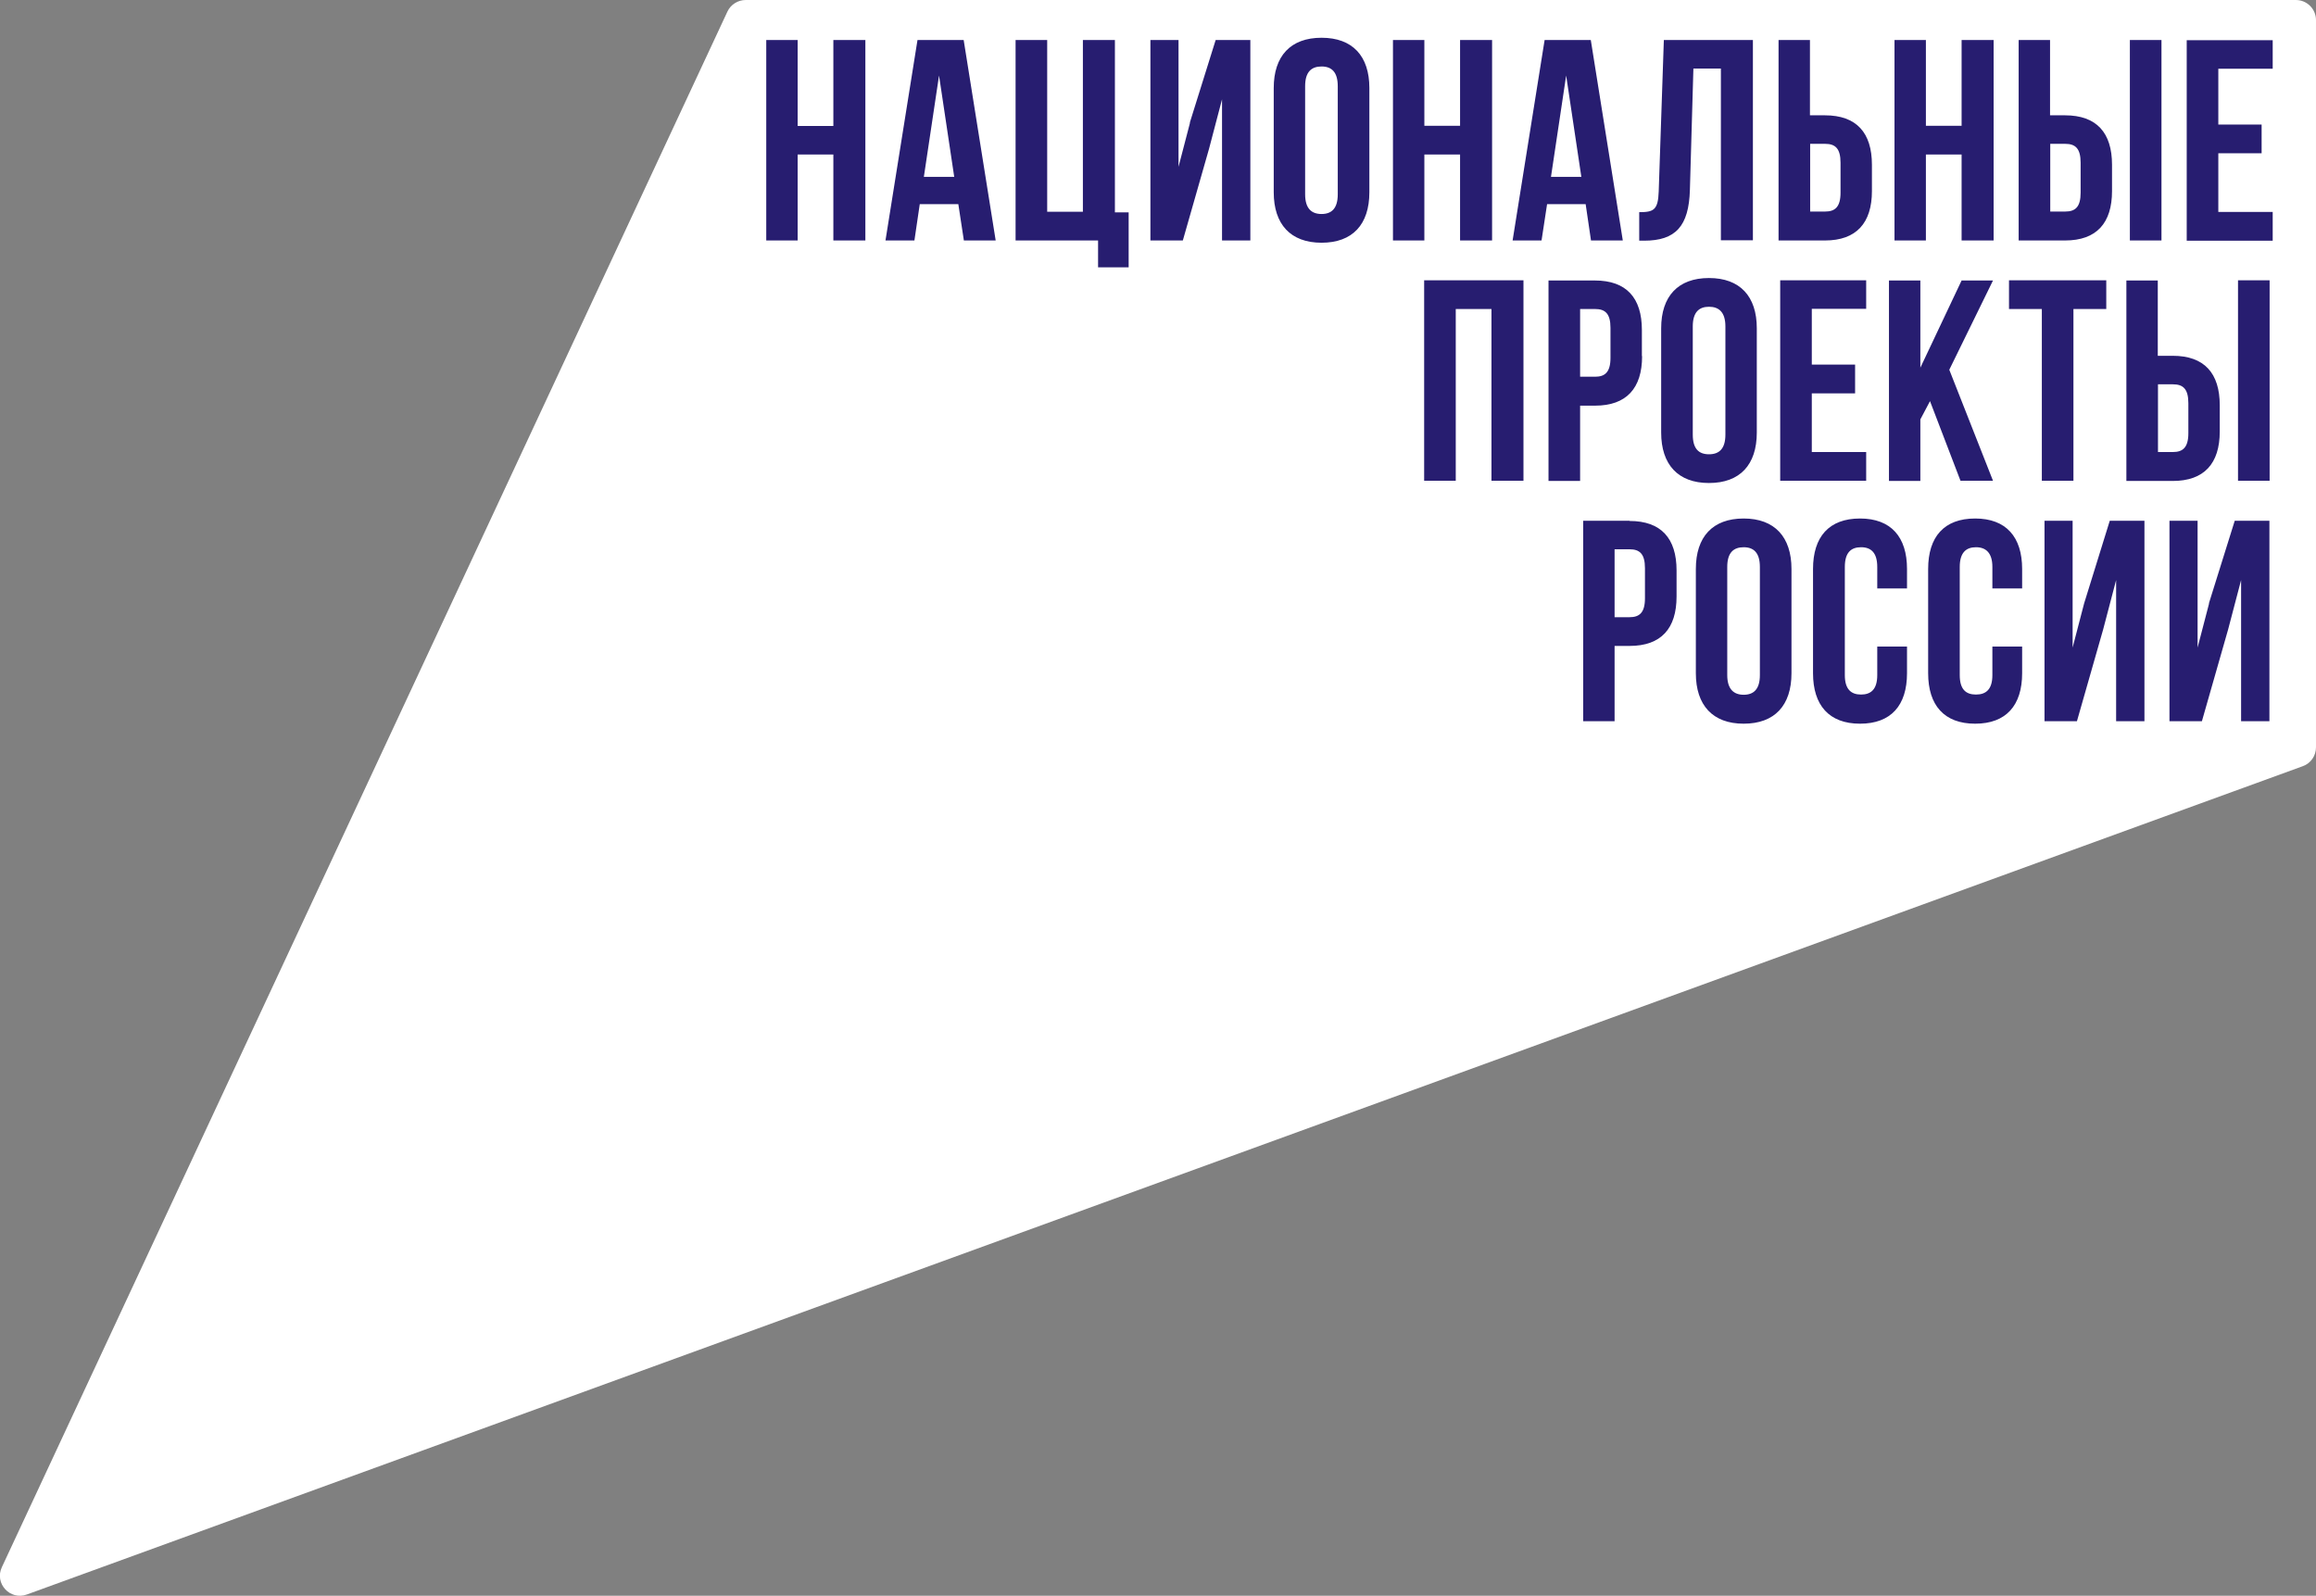
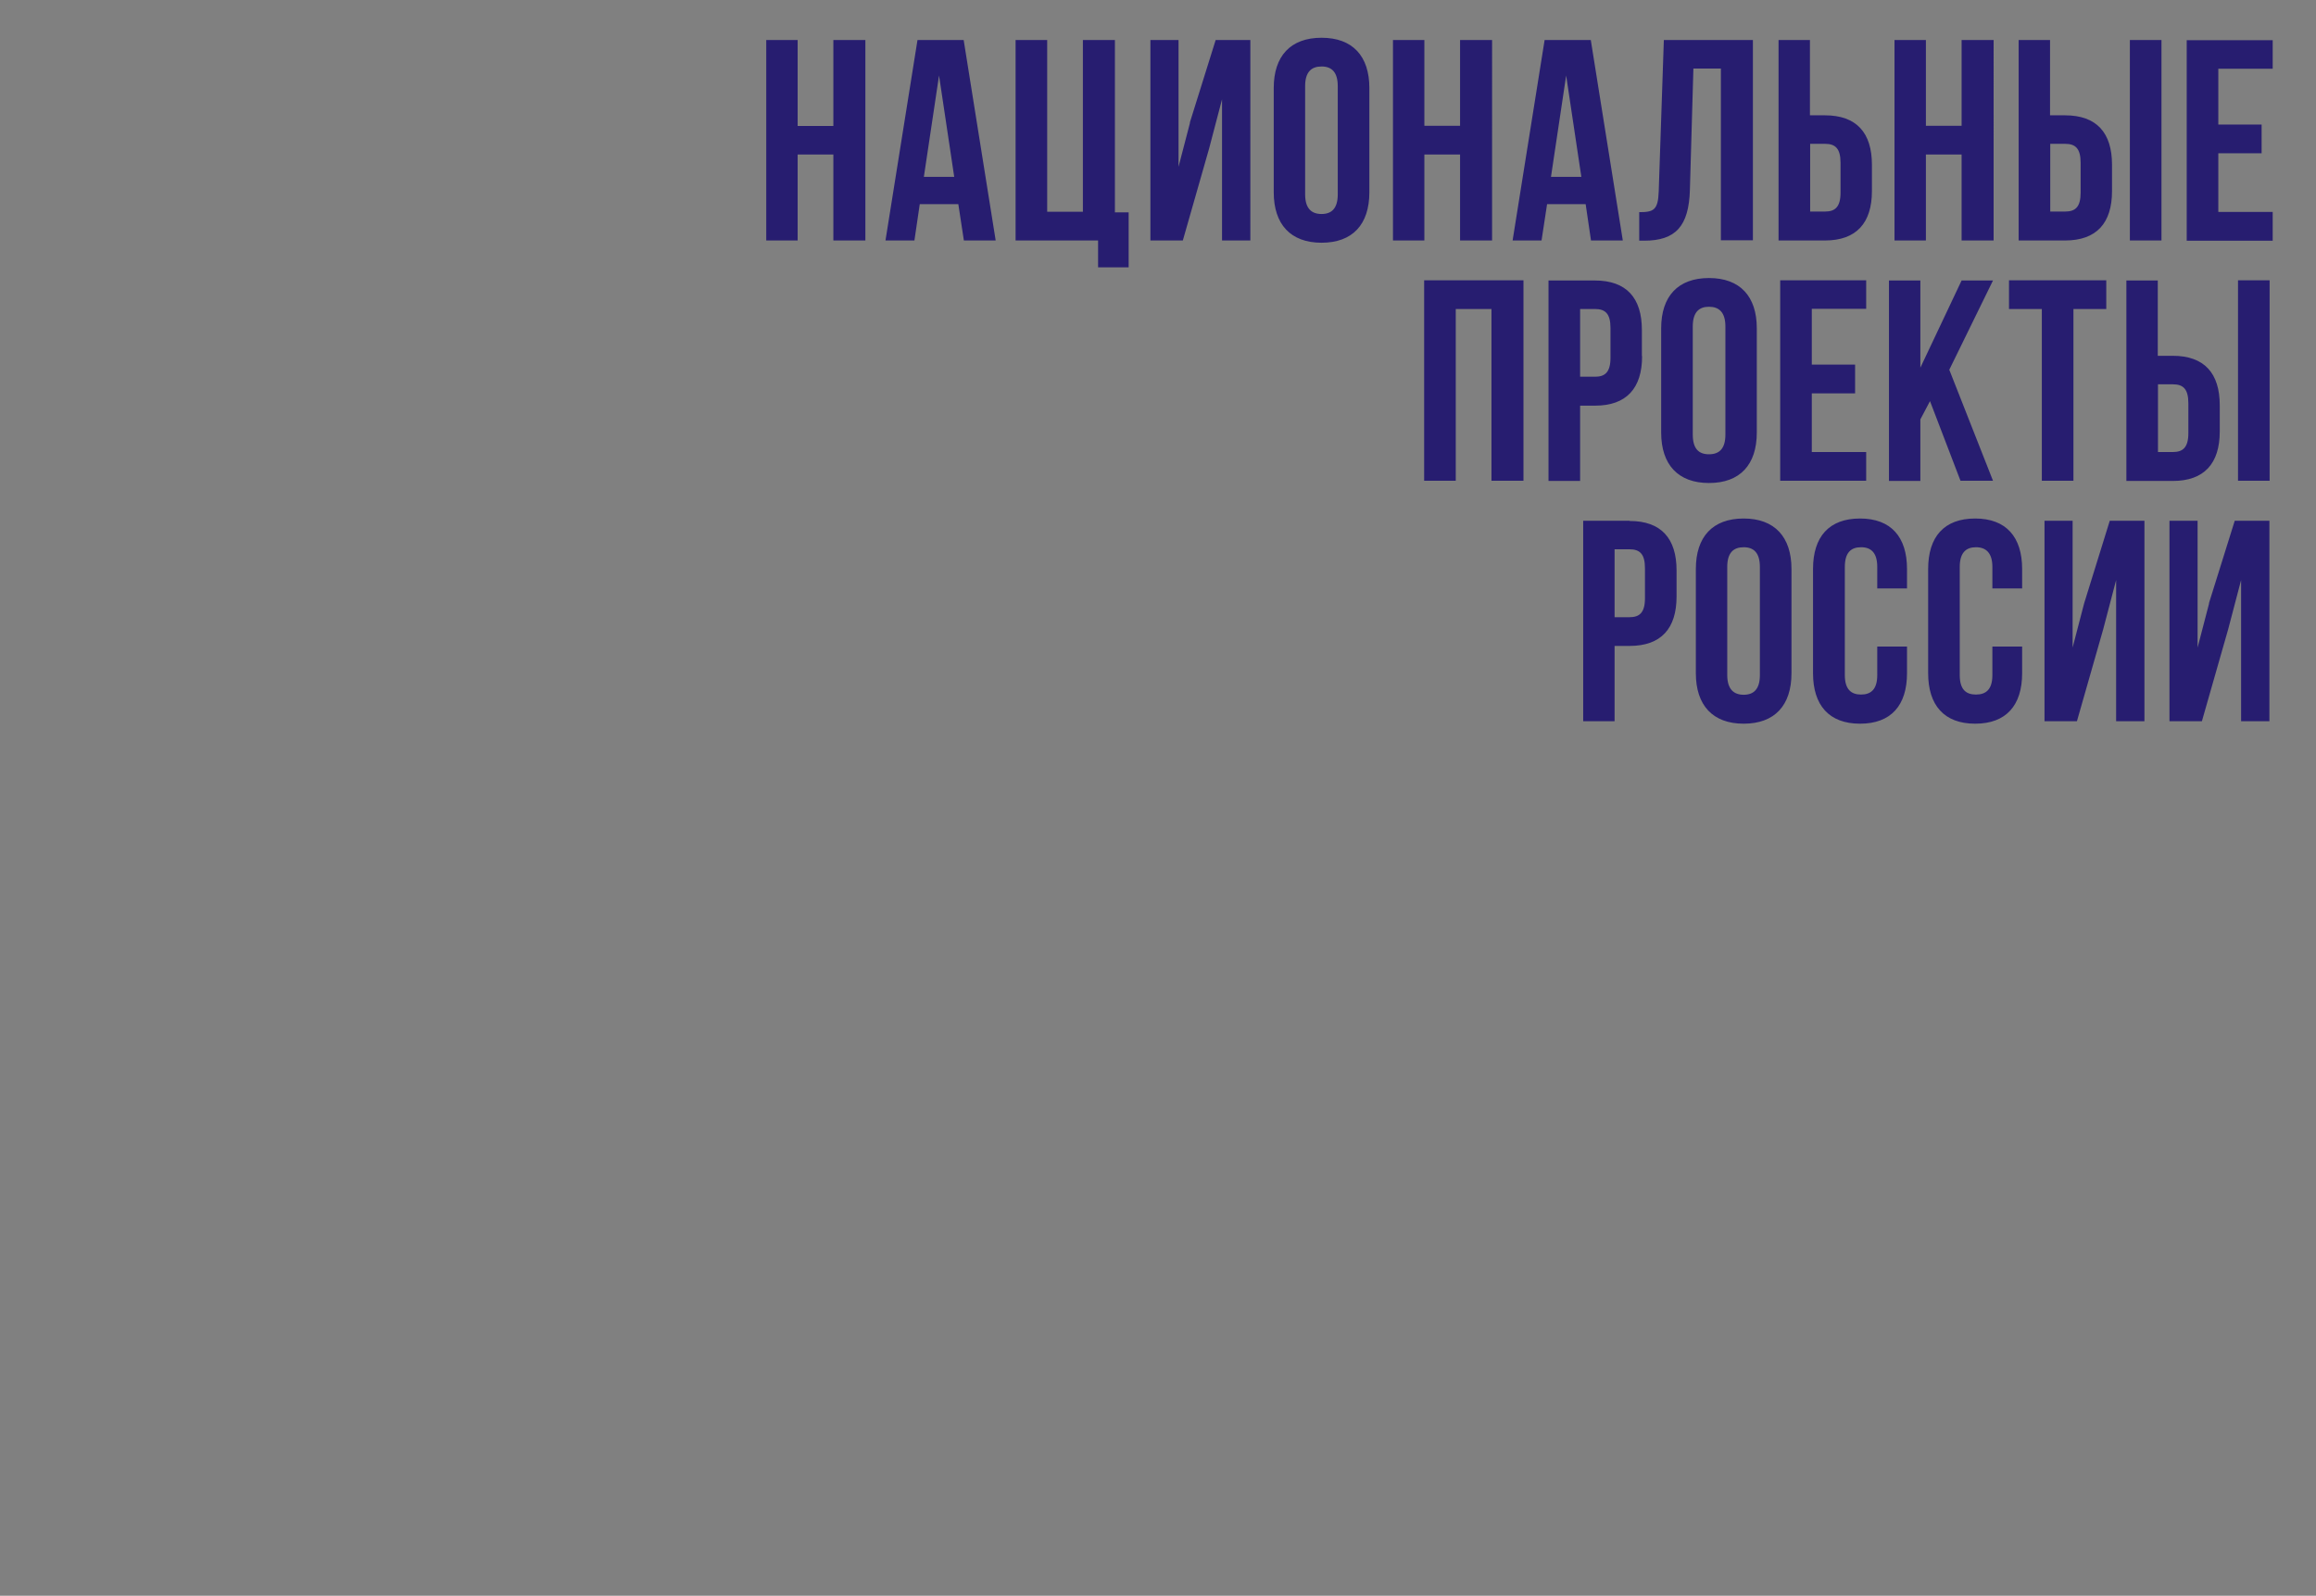
<svg xmlns="http://www.w3.org/2000/svg" id="_Слой_2" data-name="Слой 2" viewBox="0 0 112.86 77.77">
  <rect x="0" y="0" width="112.86" height="77.77" fill="#808080" stroke="none" />
  <defs>
    <style> .cls-1 { fill: #fff; } .cls-2 { fill: #271d70; } </style>
  </defs>
  <g id="Layer_1" data-name="Layer 1">
    <g>
-       <path class="cls-1" d="m35.45.56L.09,76.38c-.37.79.4,1.63,1.22,1.33l110.91-40.37c.39-.14.64-.51.64-.92V.98c0-.54-.44-.98-.98-.98H36.34c-.38,0-.73.22-.89.56Z" />
      <path class="cls-2" d="m40.61,6.14h-1.74V1.95h-1.53v9.77h1.53v-4.19h1.74v4.19h1.56V1.95h-1.56v4.18ZM105.33,1.95h-1.54v9.77h1.54V1.95Zm-60.62,0l-1.56,9.77h1.41l.26-1.77h1.88l.27,1.77h1.55l-1.56-9.77h-2.25Zm.31,6.67l.74-4.94.74,4.94h-1.48Zm12.97-2.64l-.56,2.15V1.95h-1.37v9.77h1.58l1.28-4.48.63-2.4v6.88h1.38V1.95h-1.69l-1.26,4.03Zm24.36,3.26l.17-5.9h1.34v8.37h1.56V1.95h-4.34l-.25,7.38c-.03.91-.25,1.01-.95,1.01v1.39h.24c1.53,0,2.18-.7,2.23-2.48Zm20.57.06v-1.27c0-1.56-.75-2.41-2.29-2.41h-.73V1.95h-1.53v9.77h2.26c1.54,0,2.29-.85,2.29-2.41Zm-3.01-2.29h.73c.49,0,.75.22.75.92v1.46c0,.7-.26.92-.75.92h-.73v-3.31Zm-8.69,2.29v-1.27c0-1.56-.75-2.41-2.29-2.41h-.73V1.95h-1.53v9.77h2.26c1.53,0,2.29-.85,2.29-2.41Zm-3.01-2.29h.73c.49,0,.75.22.75.92v1.46c0,.7-.27.92-.75.92h-.73v-3.31Zm5.64.52h1.74v4.19h1.56V1.95h-1.56v4.18h-1.74V1.95h-1.53v9.77h1.53v-4.19ZM54.33,1.95h-1.56v8.37h-1.74V1.95h-1.54v9.77h4.02v1.31h1.49v-2.68h-.67V1.95Zm23.2,9.77h1.55l-1.56-9.77h-2.25l-1.56,9.77h1.41l.27-1.77h1.88l.26,1.77Zm-1.95-3.1l.74-4.94.74,4.94h-1.48Zm35.17-5.27v-1.39h-4.19v9.77h4.19v-1.4h-2.65v-2.86h2.11v-1.4h-2.11v-2.72h2.65Zm-46.35-1.51c-1.51,0-2.33.89-2.33,2.45v5.08c0,1.56.82,2.46,2.33,2.46s2.33-.89,2.33-2.46v-5.08c0-1.56-.82-2.45-2.33-2.45Zm.79,7.63c0,.7-.31.96-.79.96s-.8-.26-.8-.96v-5.27c0-.7.31-.96.8-.96s.79.27.79.96v5.27Zm4.22-1.94h1.74v4.19h1.56V1.95h-1.56v4.18h-1.74V1.95h-1.53v9.77h1.53v-4.19Zm21.53,7.53v-1.4h-4.19v9.77h4.19v-1.4h-2.65v-2.86h2.11v-1.4h-2.11v-2.72h2.65Zm4.6,8.37h1.58l-2.13-5.41,2.13-4.35h-1.53l-2.01,4.25v-4.25h-1.53v9.77h1.53v-3l.47-.89,1.49,3.89Zm5.5,0v-8.37h1.6v-1.4h-4.74v1.4h1.6v8.37h1.53Zm7.13-2.41v-1.27c0-1.56-.75-2.41-2.29-2.41h-.73v-3.67h-1.53v9.77h2.26c1.53,0,2.29-.85,2.29-2.41Zm-3.01-2.29h.73c.49,0,.75.22.75.92v1.46c0,.7-.27.92-.75.92h-.73v-3.31Zm-25.15-1.38v-1.27c0-1.56-.75-2.41-2.29-2.41h-2.26v9.77h1.54v-3.67h.73c1.53,0,2.29-.85,2.29-2.41Zm-3.01-2.29h.73c.49,0,.75.22.75.92v1.46c0,.7-.27.92-.75.92h-.73v-3.31Zm-7.6,8.37h1.54v-8.37h1.74v8.37h1.56v-9.77h-4.84v9.77Zm39.66,0h1.54v-9.77h-1.54v9.77Zm-25.78-9.88c-1.51,0-2.33.89-2.33,2.45v5.08c0,1.56.82,2.46,2.33,2.46s2.33-.89,2.33-2.46v-5.08c0-1.56-.82-2.45-2.33-2.45Zm.8,7.63c0,.7-.31.96-.8.96s-.79-.26-.79-.96v-5.27c0-.7.31-.96.79-.96s.8.26.8.96v5.27Zm23.57,8.23l-.56,2.15v-6.18h-1.37v9.77h1.58l1.28-4.48.63-2.4v6.88h1.38v-9.77h-1.69l-1.26,4.03Zm-22.68-4.14c-1.51,0-2.33.89-2.33,2.46v5.08c0,1.56.82,2.46,2.33,2.46s2.33-.89,2.33-2.46v-5.08c0-1.56-.82-2.46-2.33-2.46Zm.79,7.63c0,.7-.31.96-.79.96s-.8-.27-.8-.96v-5.27c0-.7.31-.96.8-.96s.79.27.79.96v5.27Zm-6.35-7.52h-2.26v9.77h1.53v-3.67h.73c1.54,0,2.29-.85,2.29-2.41v-1.27c0-1.56-.75-2.41-2.29-2.41Zm.75,3.78c0,.7-.27.92-.75.92h-.73v-3.31h.73c.49,0,.75.22.75.92v1.47Zm10.48-3.89c-1.51,0-2.29.89-2.29,2.46v5.08c0,1.56.78,2.46,2.29,2.46s2.29-.89,2.29-2.46v-1.3h-1.45v1.39c0,.7-.31.95-.79.95s-.79-.25-.79-.95v-5.27c0-.7.3-.96.79-.96s.79.27.79.96v1.05h1.45v-.95c0-1.56-.78-2.46-2.29-2.46Zm5.61,0c-1.51,0-2.29.89-2.29,2.46v5.08c0,1.56.78,2.46,2.29,2.46s2.29-.89,2.29-2.46v-1.3h-1.45v1.39c0,.7-.31.95-.8.95s-.79-.25-.79-.95v-5.27c0-.7.31-.96.79-.96s.8.27.8.96v1.05h1.45v-.95c0-1.56-.78-2.46-2.29-2.46Zm5.31,4.14l-.56,2.15v-6.18h-1.37v9.77h1.58l1.28-4.48.63-2.4v6.88h1.38v-9.77h-1.69l-1.25,4.03Z" />
    </g>
  </g>
</svg>